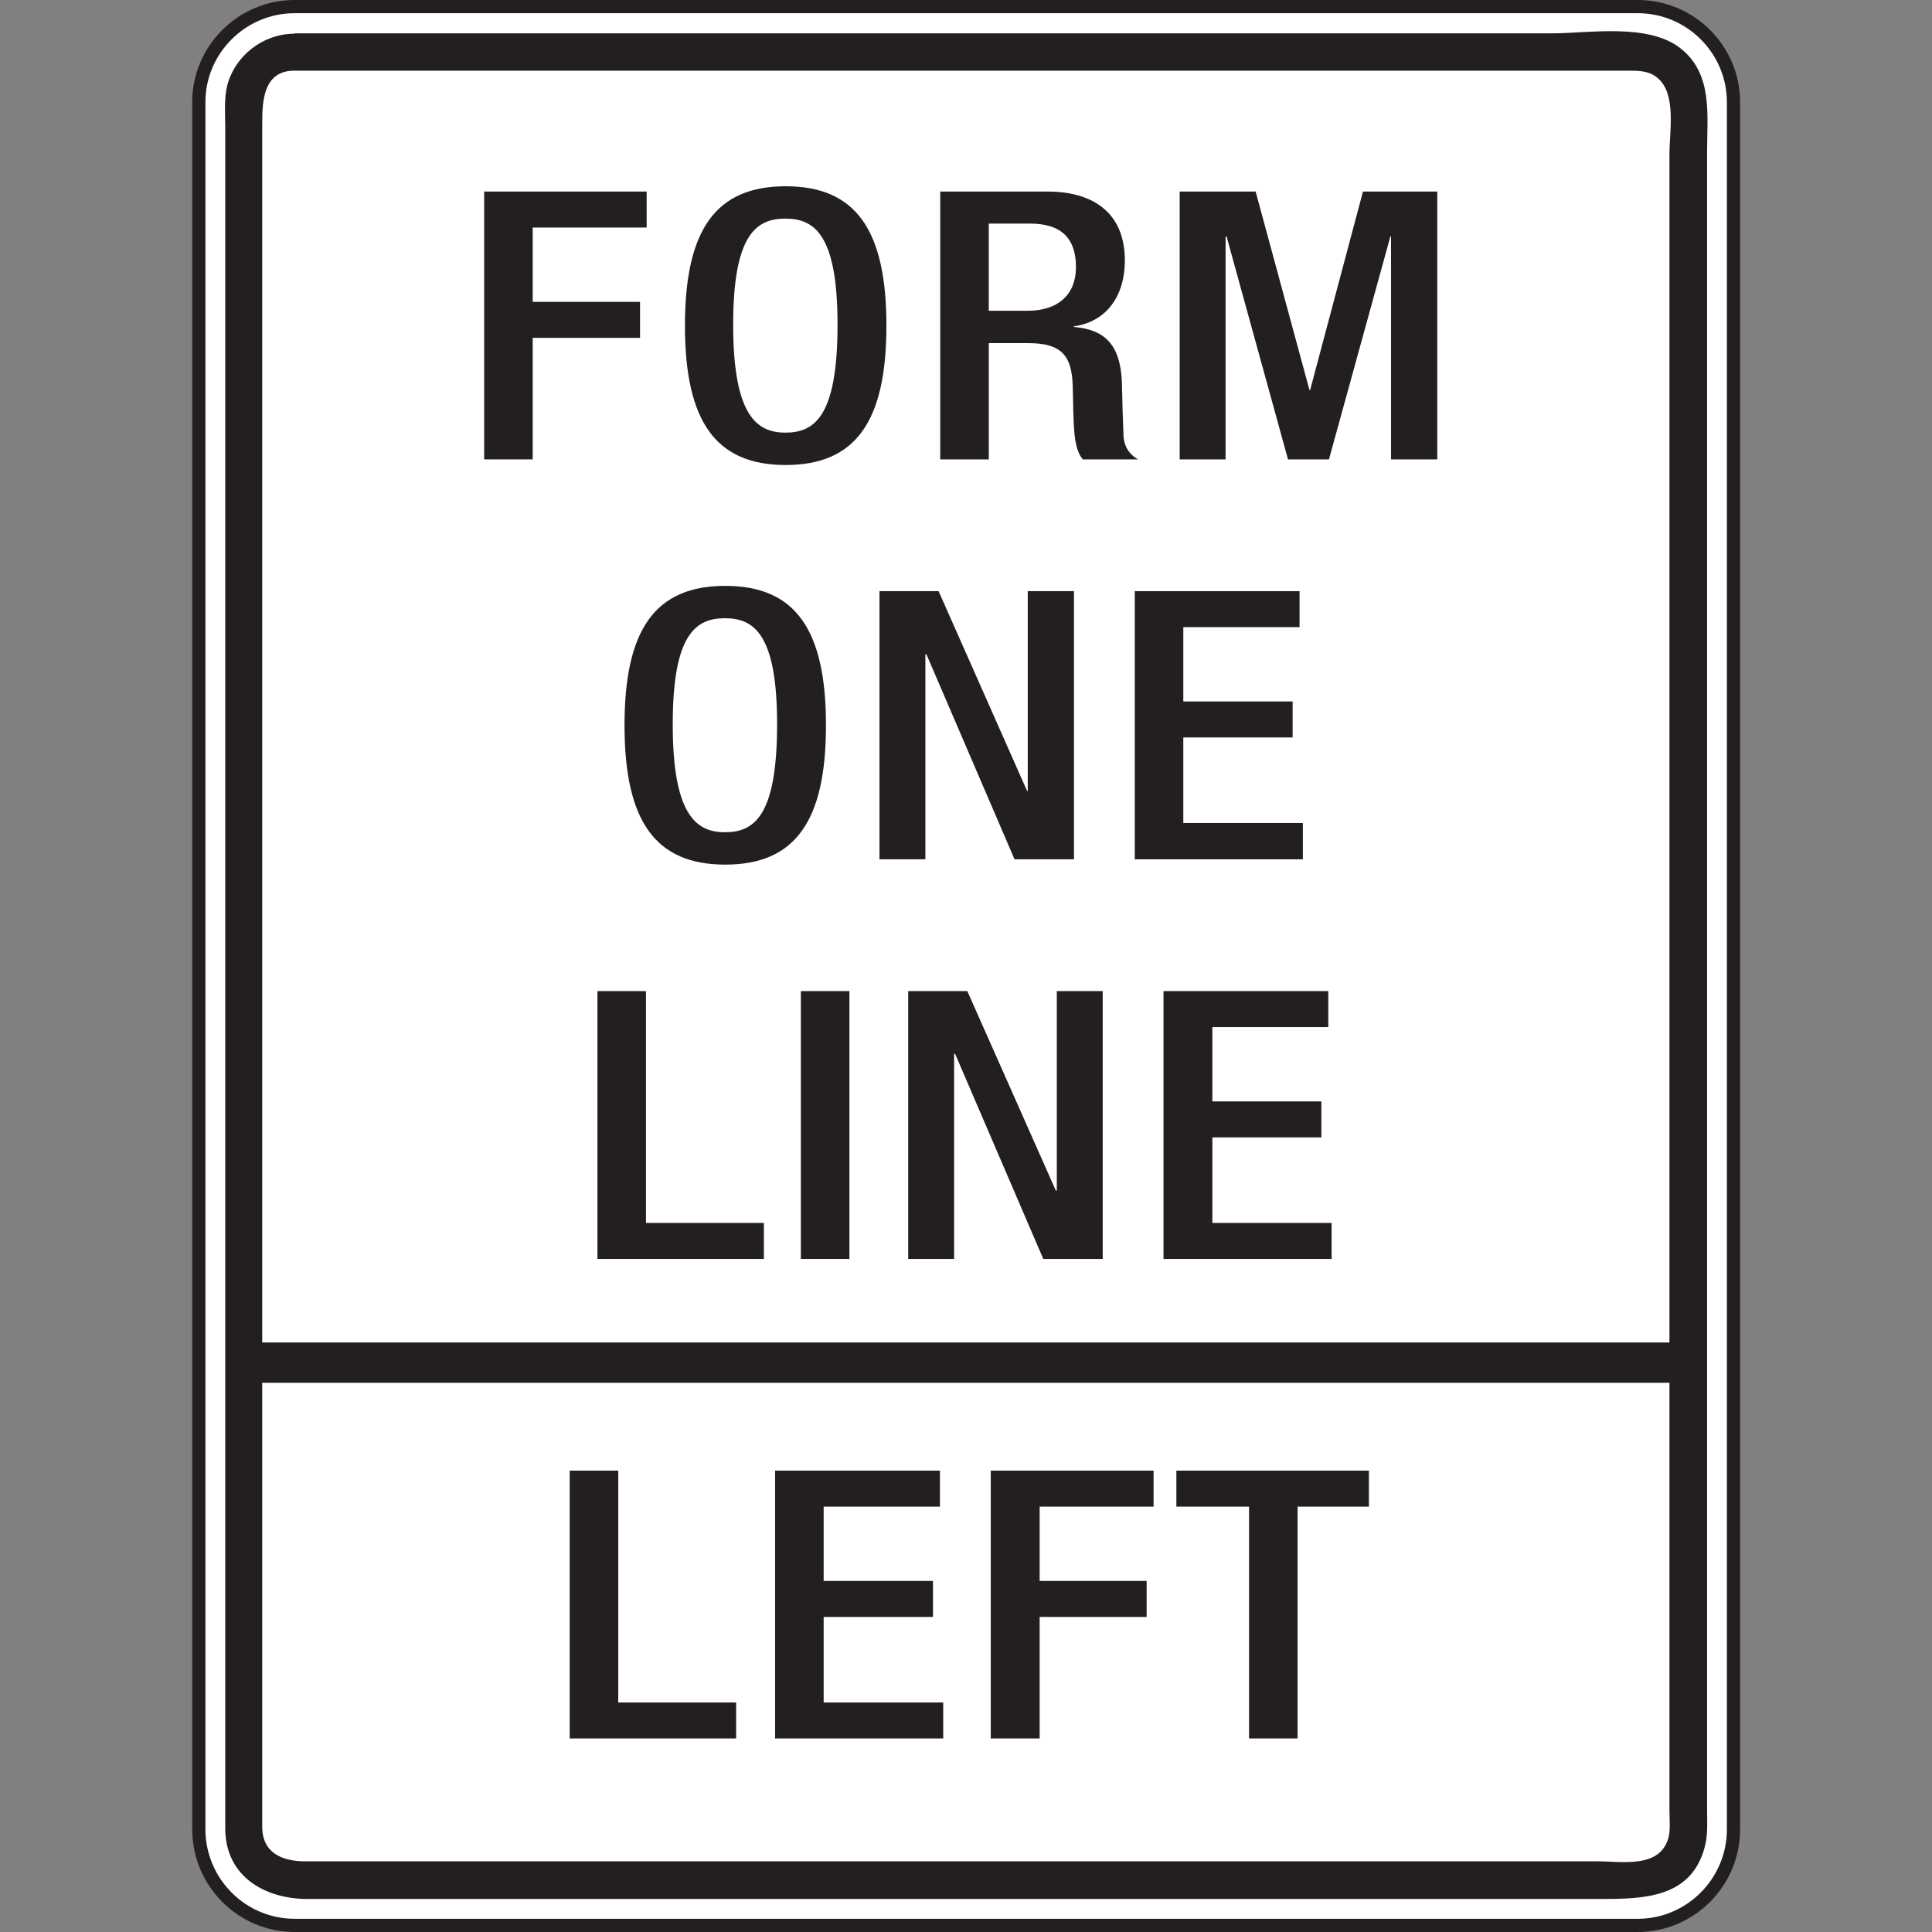
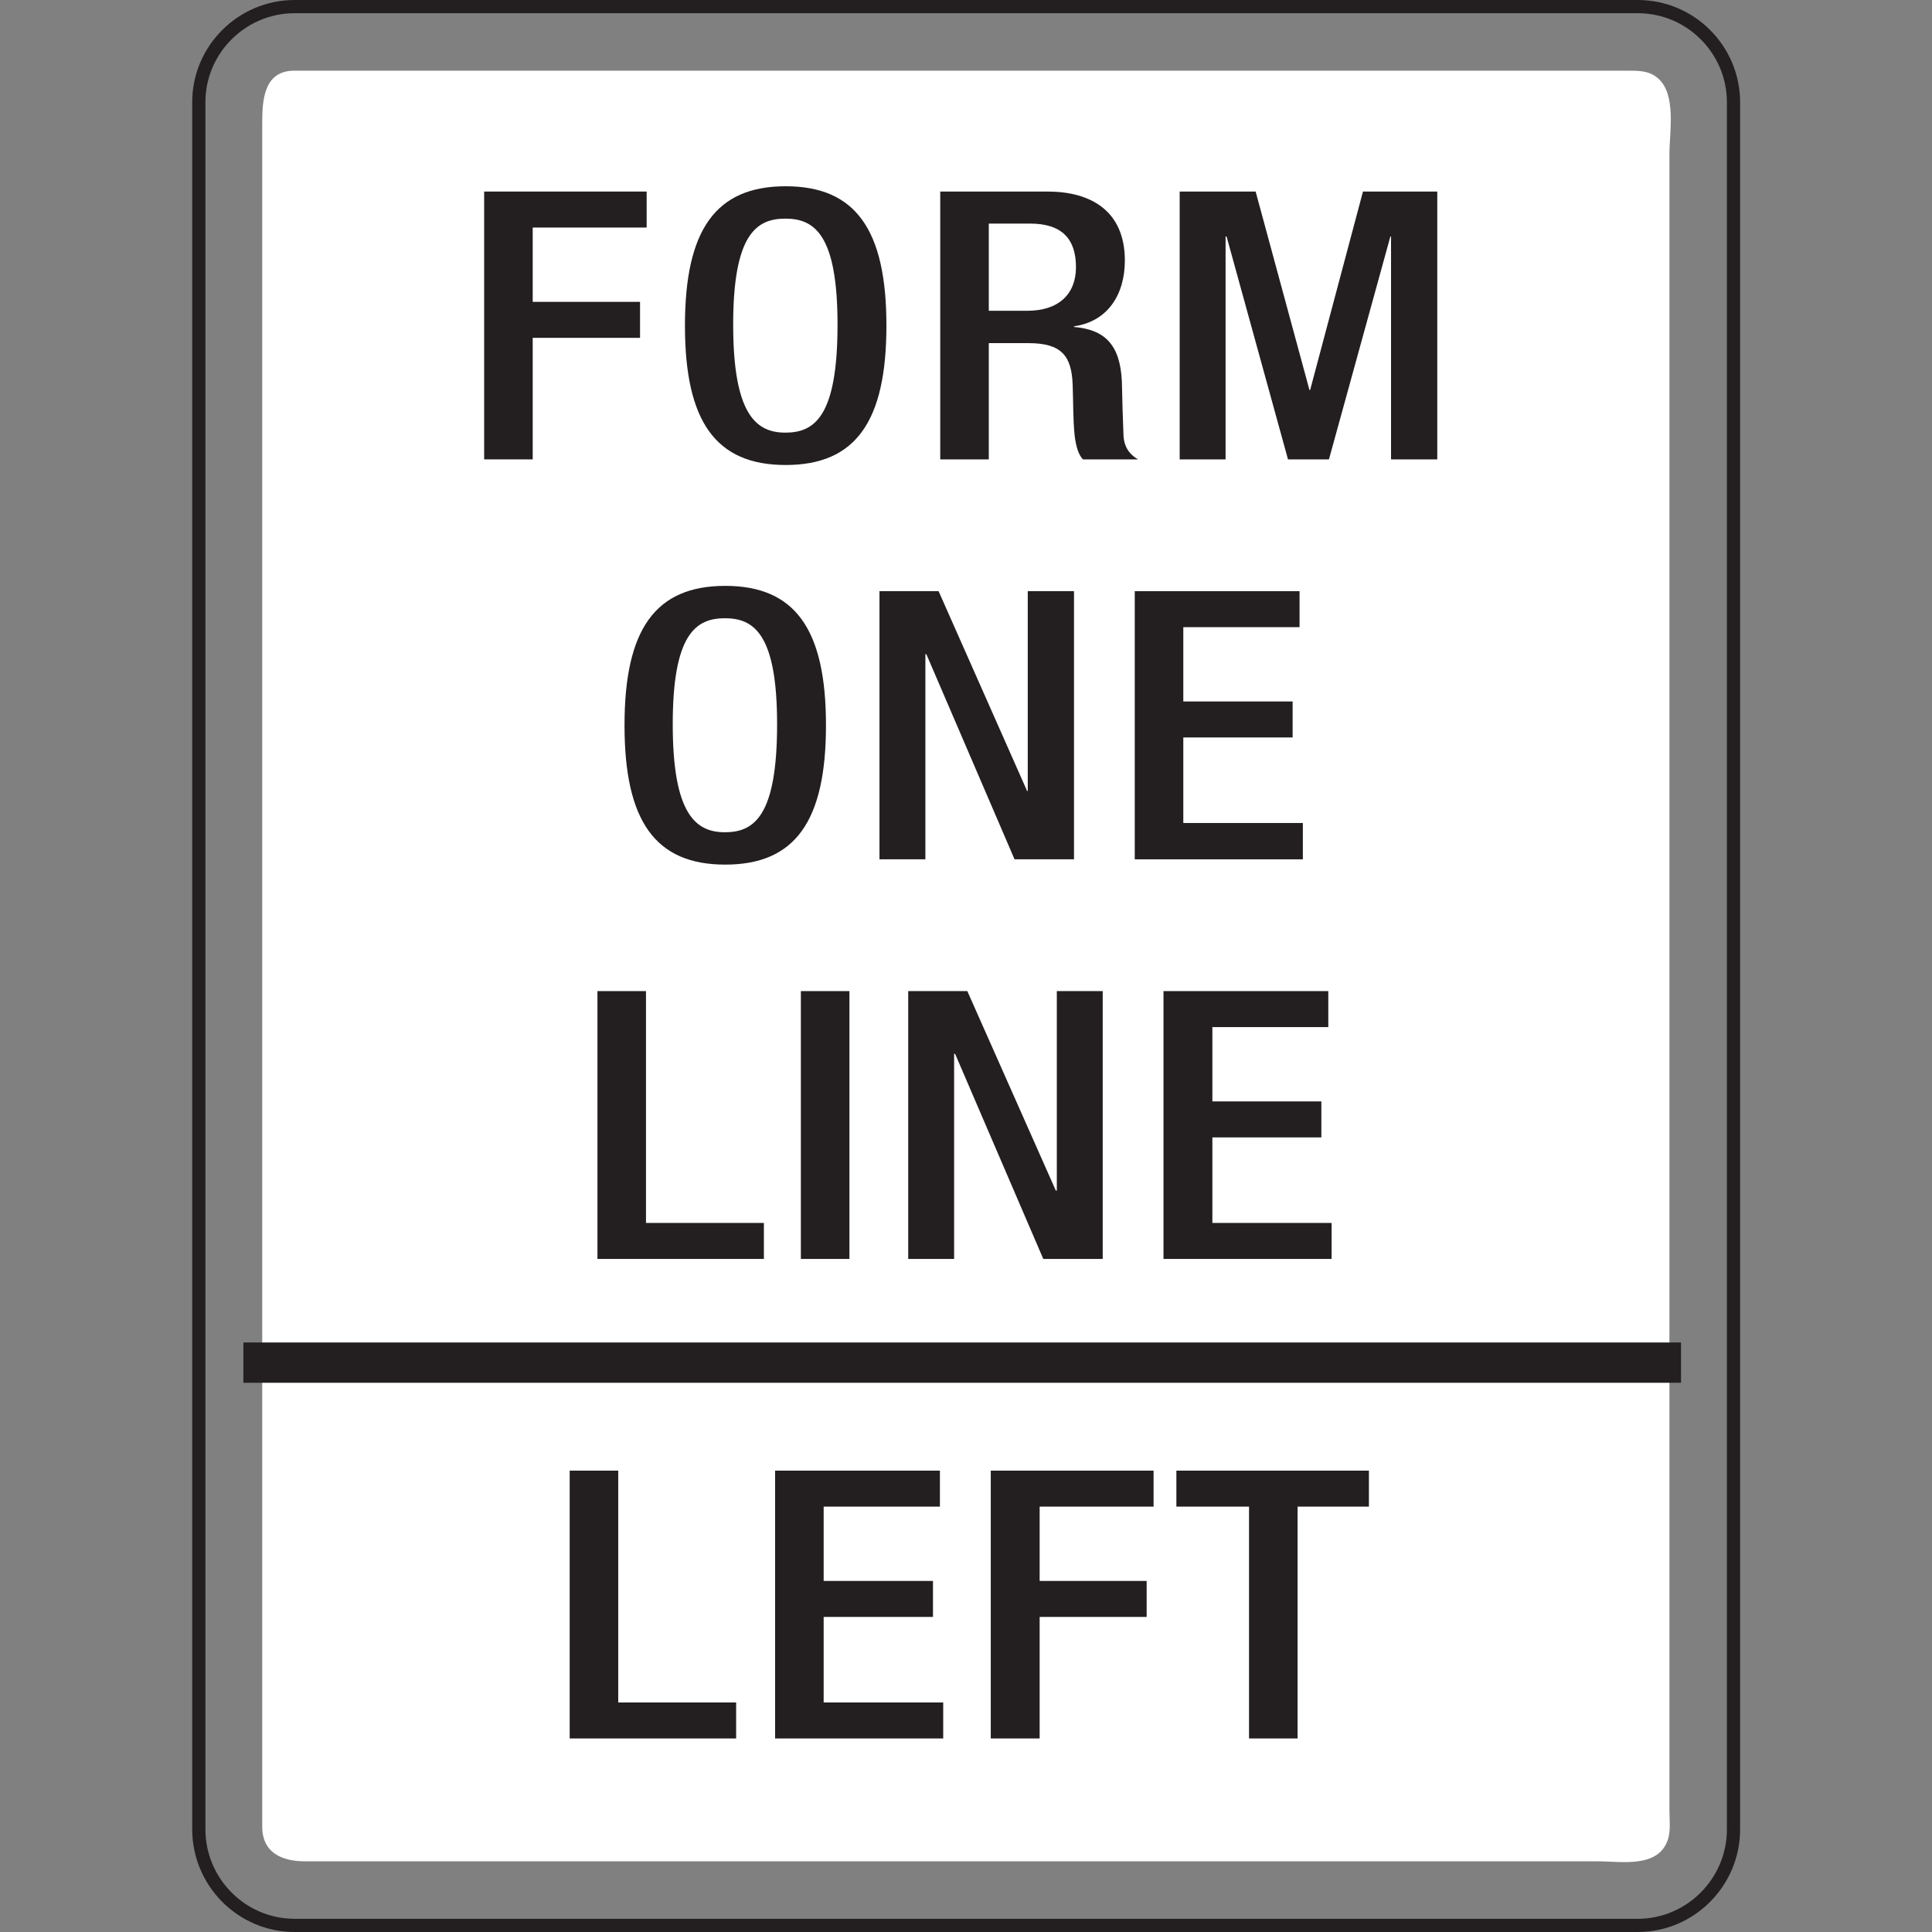
<svg xmlns="http://www.w3.org/2000/svg" id="Layer_2" data-name="Layer 2" viewBox="0 0 58.5 58.5">
  <rect x="0" y="0" width="58.5" height="58.5" fill="#808080" stroke="none" />
  <defs>
    <style>      .cls-1, .cls-2, .cls-3 {        fill: none;      }      .cls-4 {        clip-path: url(#clippath);      }      .cls-5, .cls-6 {        fill: #fff;      }      .cls-7, .cls-8 {        fill: #231f20;      }      .cls-2 {        stroke-width: .4px;      }      .cls-2, .cls-3 {        stroke: #231f20;      }      .cls-9 {        clip-path: url(#clippath-1);      }      .cls-10 {        clip-path: url(#clippath-3);      }      .cls-11 {        clip-path: url(#clippath-2);      }      .cls-3 {        stroke-miterlimit: 10;        stroke-width: 1.22px;      }      .cls-8, .cls-6 {        fill-rule: evenodd;      }    </style>
    <clipPath id="clippath">
-       <rect class="cls-1" width="58.5" height="58.5" />
-     </clipPath>
+       </clipPath>
    <clipPath id="clippath-1">
      <rect class="cls-1" x="5.81" width="46.88" height="58.5" />
    </clipPath>
    <clipPath id="clippath-2">
      <rect class="cls-1" width="58.5" height="58.5" />
    </clipPath>
    <clipPath id="clippath-3">
      <rect class="cls-1" x="5.81" width="46.88" height="58.5" />
    </clipPath>
  </defs>
  <g id="Layer_1-2" data-name="Layer 1">
    <g>
      <g class="cls-4">
        <path class="cls-5" d="M8.92,.2H49.59c1.6,0,2.9,1.3,2.9,2.9V55.39c0,1.6-1.3,2.91-2.9,2.91H8.92c-1.6,0-2.9-1.31-2.9-2.91V3.11C6.01,1.51,7.32,.2,8.92,.2" />
      </g>
      <g class="cls-9">
        <path class="cls-2" d="M8.92,.2H49.59c1.6,0,2.9,1.3,2.9,2.9V55.39c0,1.6-1.3,2.91-2.9,2.91H8.92c-1.6,0-2.9-1.31-2.9-2.91V3.11C6.01,1.51,7.32,.2,8.92,.2Z" />
      </g>
      <g class="cls-11">
-         <path class="cls-8" d="M8.92,1.01H46.97c1.14,0,2.93-.32,3.91,.45,.99,.77,.81,2.02,.81,3.13V54.78c0,.38,.03,.77-.07,1.14-.4,1.54-1.83,1.58-3.12,1.58H9.31c-1.3,0-2.49-.69-2.49-2.14V3.85c0-.41-.04-.86,.06-1.26,.24-.92,1.1-1.57,2.04-1.57" />
        <path class="cls-6" d="M8.94,2.14H49.3c.32,0,.63,0,.89,.22,.58,.48,.36,1.64,.36,2.29V54.82c0,.27,.04,.6-.04,.86-.28,.9-1.41,.68-2.12,.68H9.24c-.69,0-1.3-.25-1.3-1.05V3.74c0-.7,.04-1.61,.99-1.6" />
        <polygon class="cls-7" points="14.66 5.8 19.58 5.8 19.58 6.89 16.13 6.89 16.13 9.14 19.38 9.14 19.38 10.23 16.13 10.23 16.13 13.91 14.66 13.91 14.66 5.8" />
        <path class="cls-7" d="M20.74,9.86c0-2.9,.93-4.22,3.05-4.22s3.05,1.32,3.05,4.22-.93,4.22-3.05,4.22-3.05-1.32-3.05-4.22m4.62-.03c0-2.73-.7-3.21-1.58-3.21s-1.58,.48-1.58,3.21,.7,3.27,1.58,3.27,1.58-.48,1.58-3.27" />
        <path class="cls-7" d="M28.46,5.8h3.26c1.29,0,2.34,.57,2.34,2.09,0,1.04-.53,1.85-1.54,1.99v.02c.92,.08,1.4,.52,1.45,1.66,.01,.52,.03,1.16,.05,1.65,.03,.4,.25,.59,.44,.7h-1.67c-.14-.15-.21-.4-.25-.72-.05-.49-.04-.94-.06-1.53-.03-.89-.34-1.27-1.34-1.27h-1.2v3.52h-1.47V5.8Zm2.65,3.61c.94,0,1.47-.5,1.47-1.32,0-.86-.43-1.32-1.39-1.32h-1.25v2.64h1.18Z" />
        <polygon class="cls-7" points="35.72 5.8 38.02 5.8 39.65 11.81 39.67 11.81 41.27 5.8 43.52 5.8 43.52 13.91 42.12 13.91 42.12 7.16 42.1 7.16 40.24 13.91 39 13.91 37.14 7.16 37.11 7.16 37.11 13.91 35.72 13.91 35.72 5.8" />
        <path class="cls-7" d="M18.91,21.96c0-2.9,.93-4.22,3.05-4.22s3.05,1.32,3.05,4.22-.93,4.22-3.05,4.22-3.05-1.32-3.05-4.22m4.62-.03c0-2.73-.7-3.21-1.58-3.21s-1.58,.48-1.58,3.21,.7,3.27,1.58,3.27,1.58-.48,1.58-3.27" />
        <polygon class="cls-7" points="26.63 17.9 28.42 17.9 31.1 23.95 31.12 23.95 31.12 17.9 32.52 17.9 32.52 26.02 30.72 26.02 28.05 19.81 28.02 19.81 28.02 26.02 26.63 26.02 26.63 17.9" />
        <polygon class="cls-7" points="34.36 17.9 39.35 17.9 39.35 18.99 35.83 18.99 35.83 21.24 39.14 21.24 39.14 22.33 35.83 22.33 35.83 24.92 39.45 24.92 39.45 26.02 34.36 26.02 34.36 17.9" />
        <polygon class="cls-7" points="18.09 30.01 19.56 30.01 19.56 37.03 23.13 37.03 23.13 38.12 18.09 38.12 18.09 30.01" />
        <rect class="cls-7" x="24.25" y="30.01" width="1.47" height="8.11" />
        <polygon class="cls-7" points="27.5 30.01 29.29 30.01 31.97 36.05 32 36.05 32 30.01 33.39 30.01 33.39 38.12 31.59 38.12 28.92 31.91 28.89 31.91 28.89 38.12 27.5 38.12 27.5 30.01" />
        <polygon class="cls-7" points="35.23 30.01 40.22 30.01 40.22 31.1 36.71 31.1 36.71 33.35 40.01 33.35 40.01 34.44 36.71 34.44 36.71 37.03 40.32 37.03 40.32 38.12 35.23 38.12 35.23 30.01" />
        <polygon class="cls-7" points="17.25 44.53 18.72 44.53 18.72 51.55 22.29 51.55 22.29 52.64 17.25 52.64 17.25 44.53" />
        <polygon class="cls-7" points="23.47 44.53 28.46 44.53 28.46 45.62 24.94 45.62 24.94 47.87 28.25 47.87 28.25 48.96 24.94 48.96 24.94 51.55 28.56 51.55 28.56 52.64 23.47 52.64 23.47 44.53" />
        <polygon class="cls-7" points="30 44.53 34.93 44.53 34.93 45.62 31.48 45.62 31.48 47.87 34.72 47.87 34.72 48.96 31.48 48.96 31.48 52.64 30 52.64 30 44.53" />
        <polygon class="cls-7" points="37.82 45.62 35.62 45.62 35.62 44.53 41.45 44.53 41.45 45.62 39.29 45.62 39.29 52.64 37.82 52.64 37.82 45.62" />
      </g>
      <g class="cls-10">
        <line class="cls-3" x1="7.37" y1="41.26" x2="50.9" y2="41.26" />
      </g>
    </g>
  </g>
</svg>